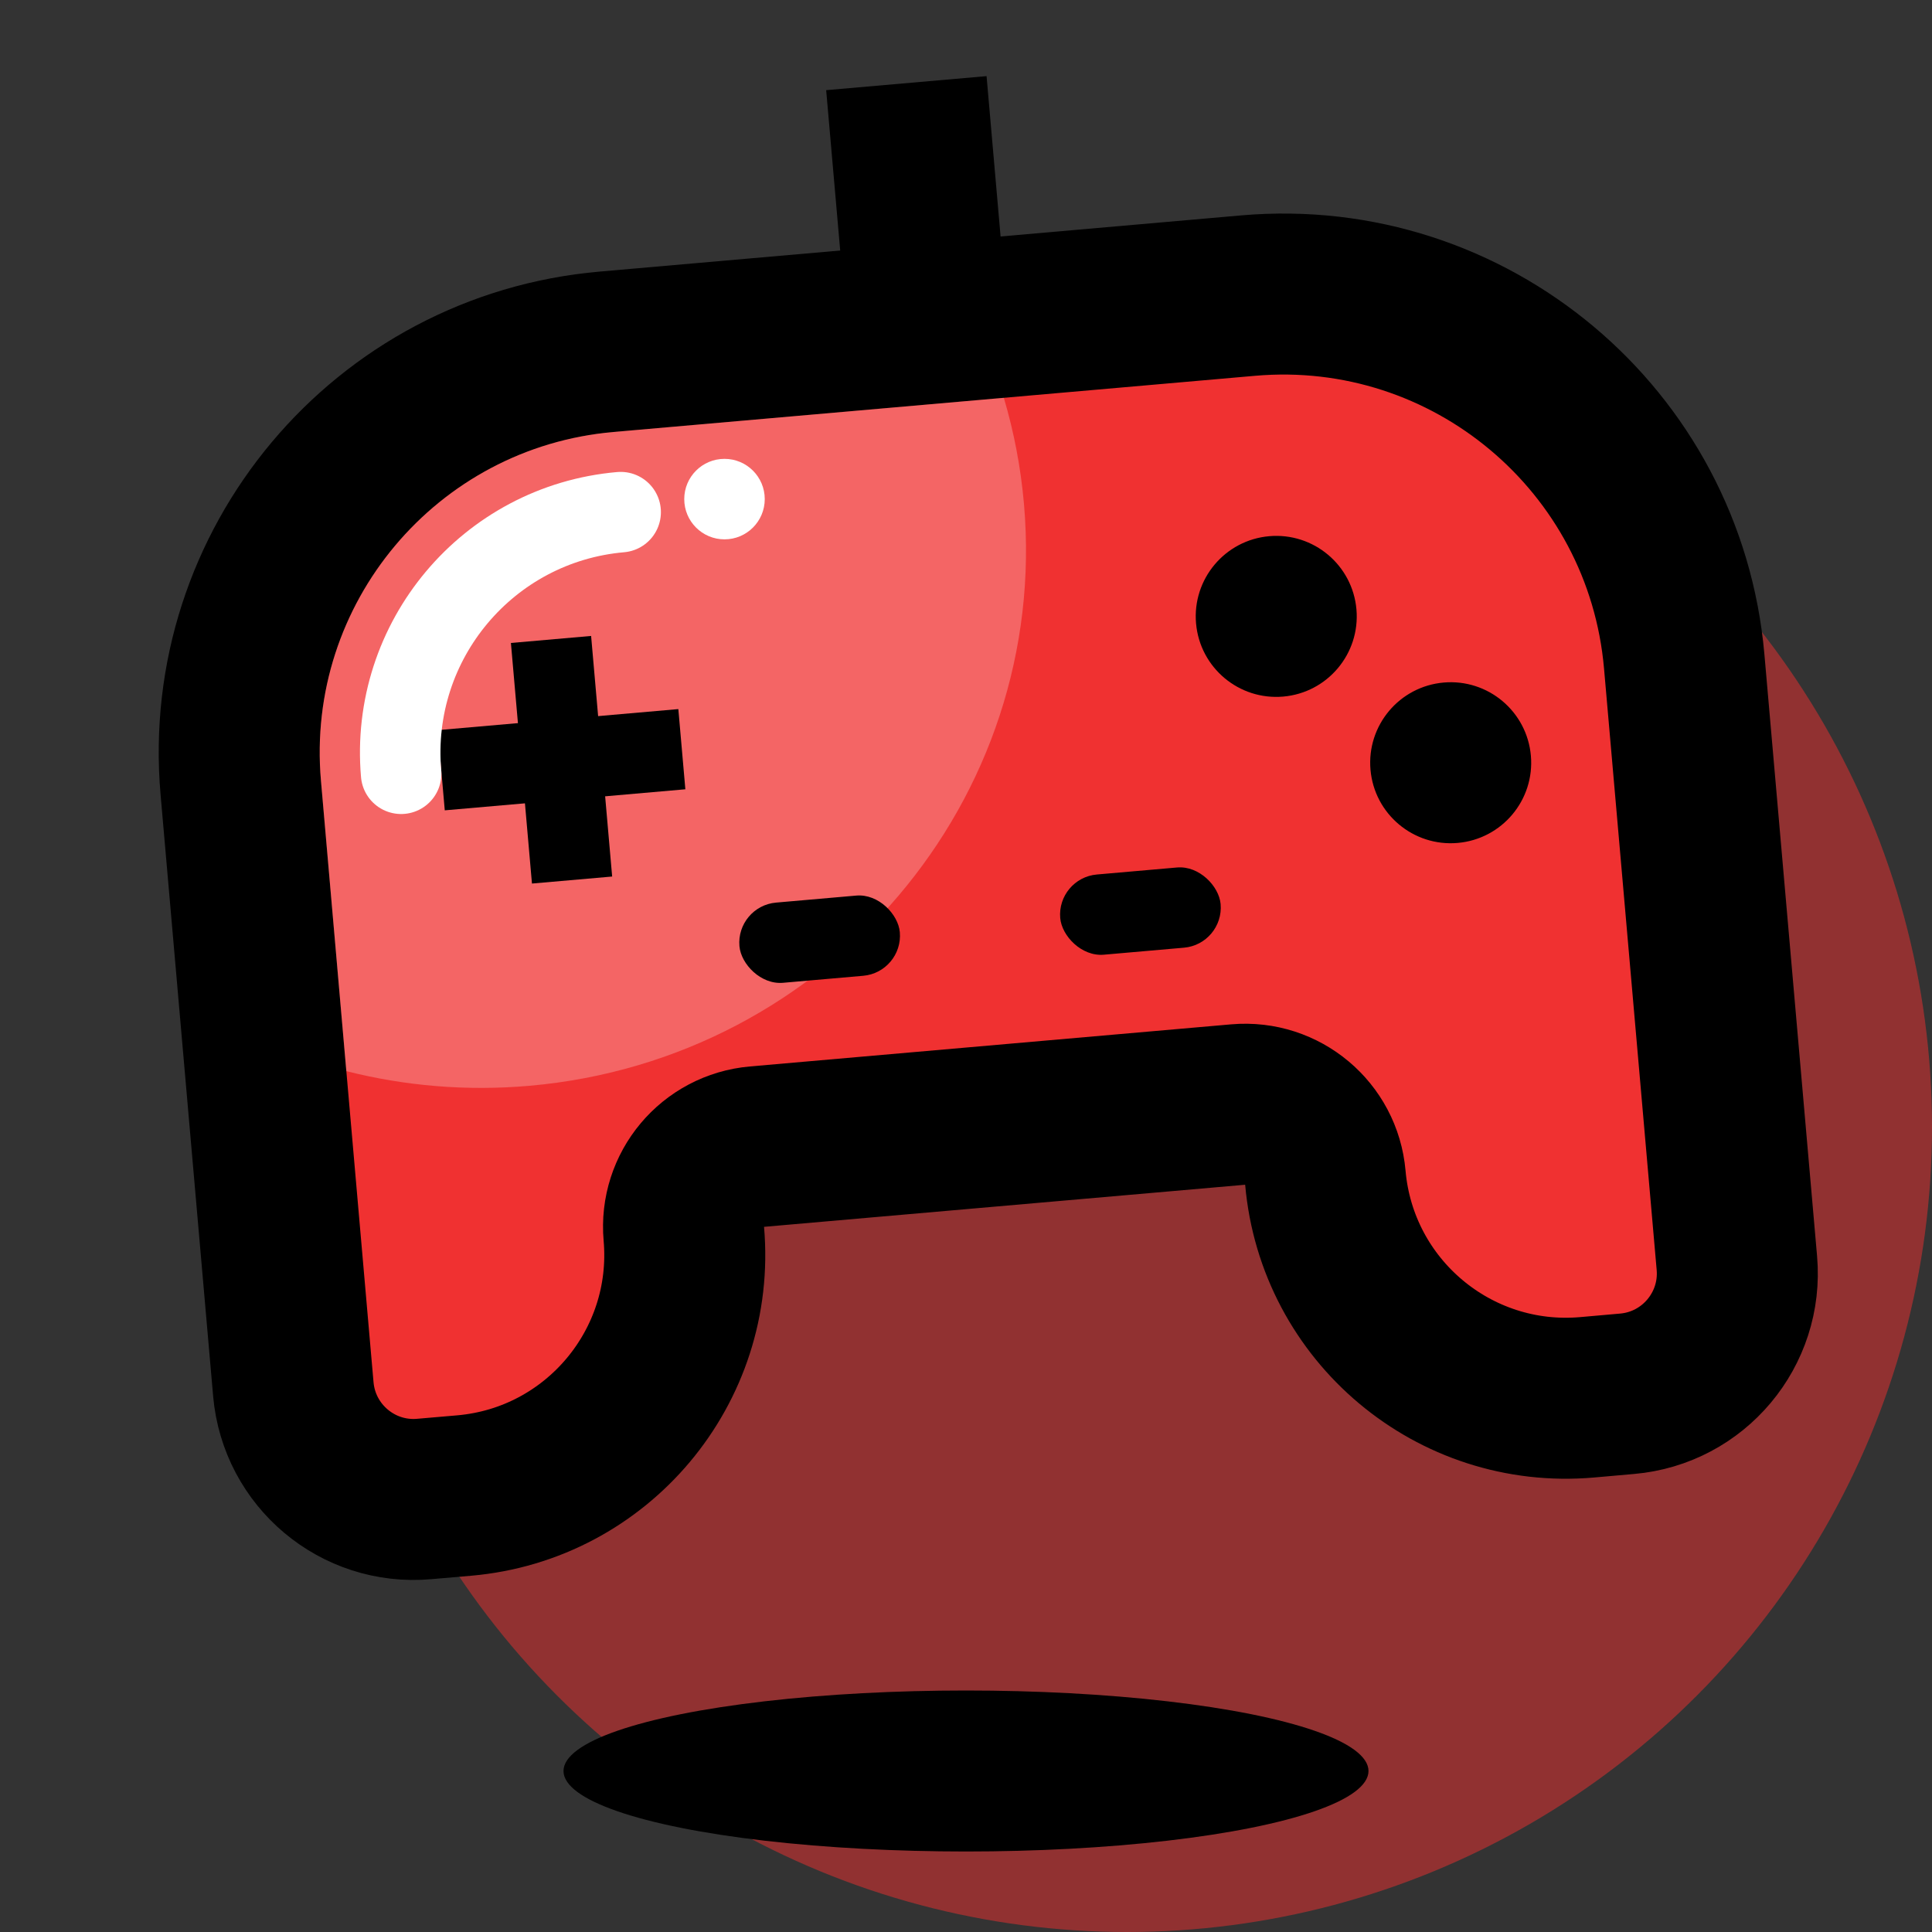
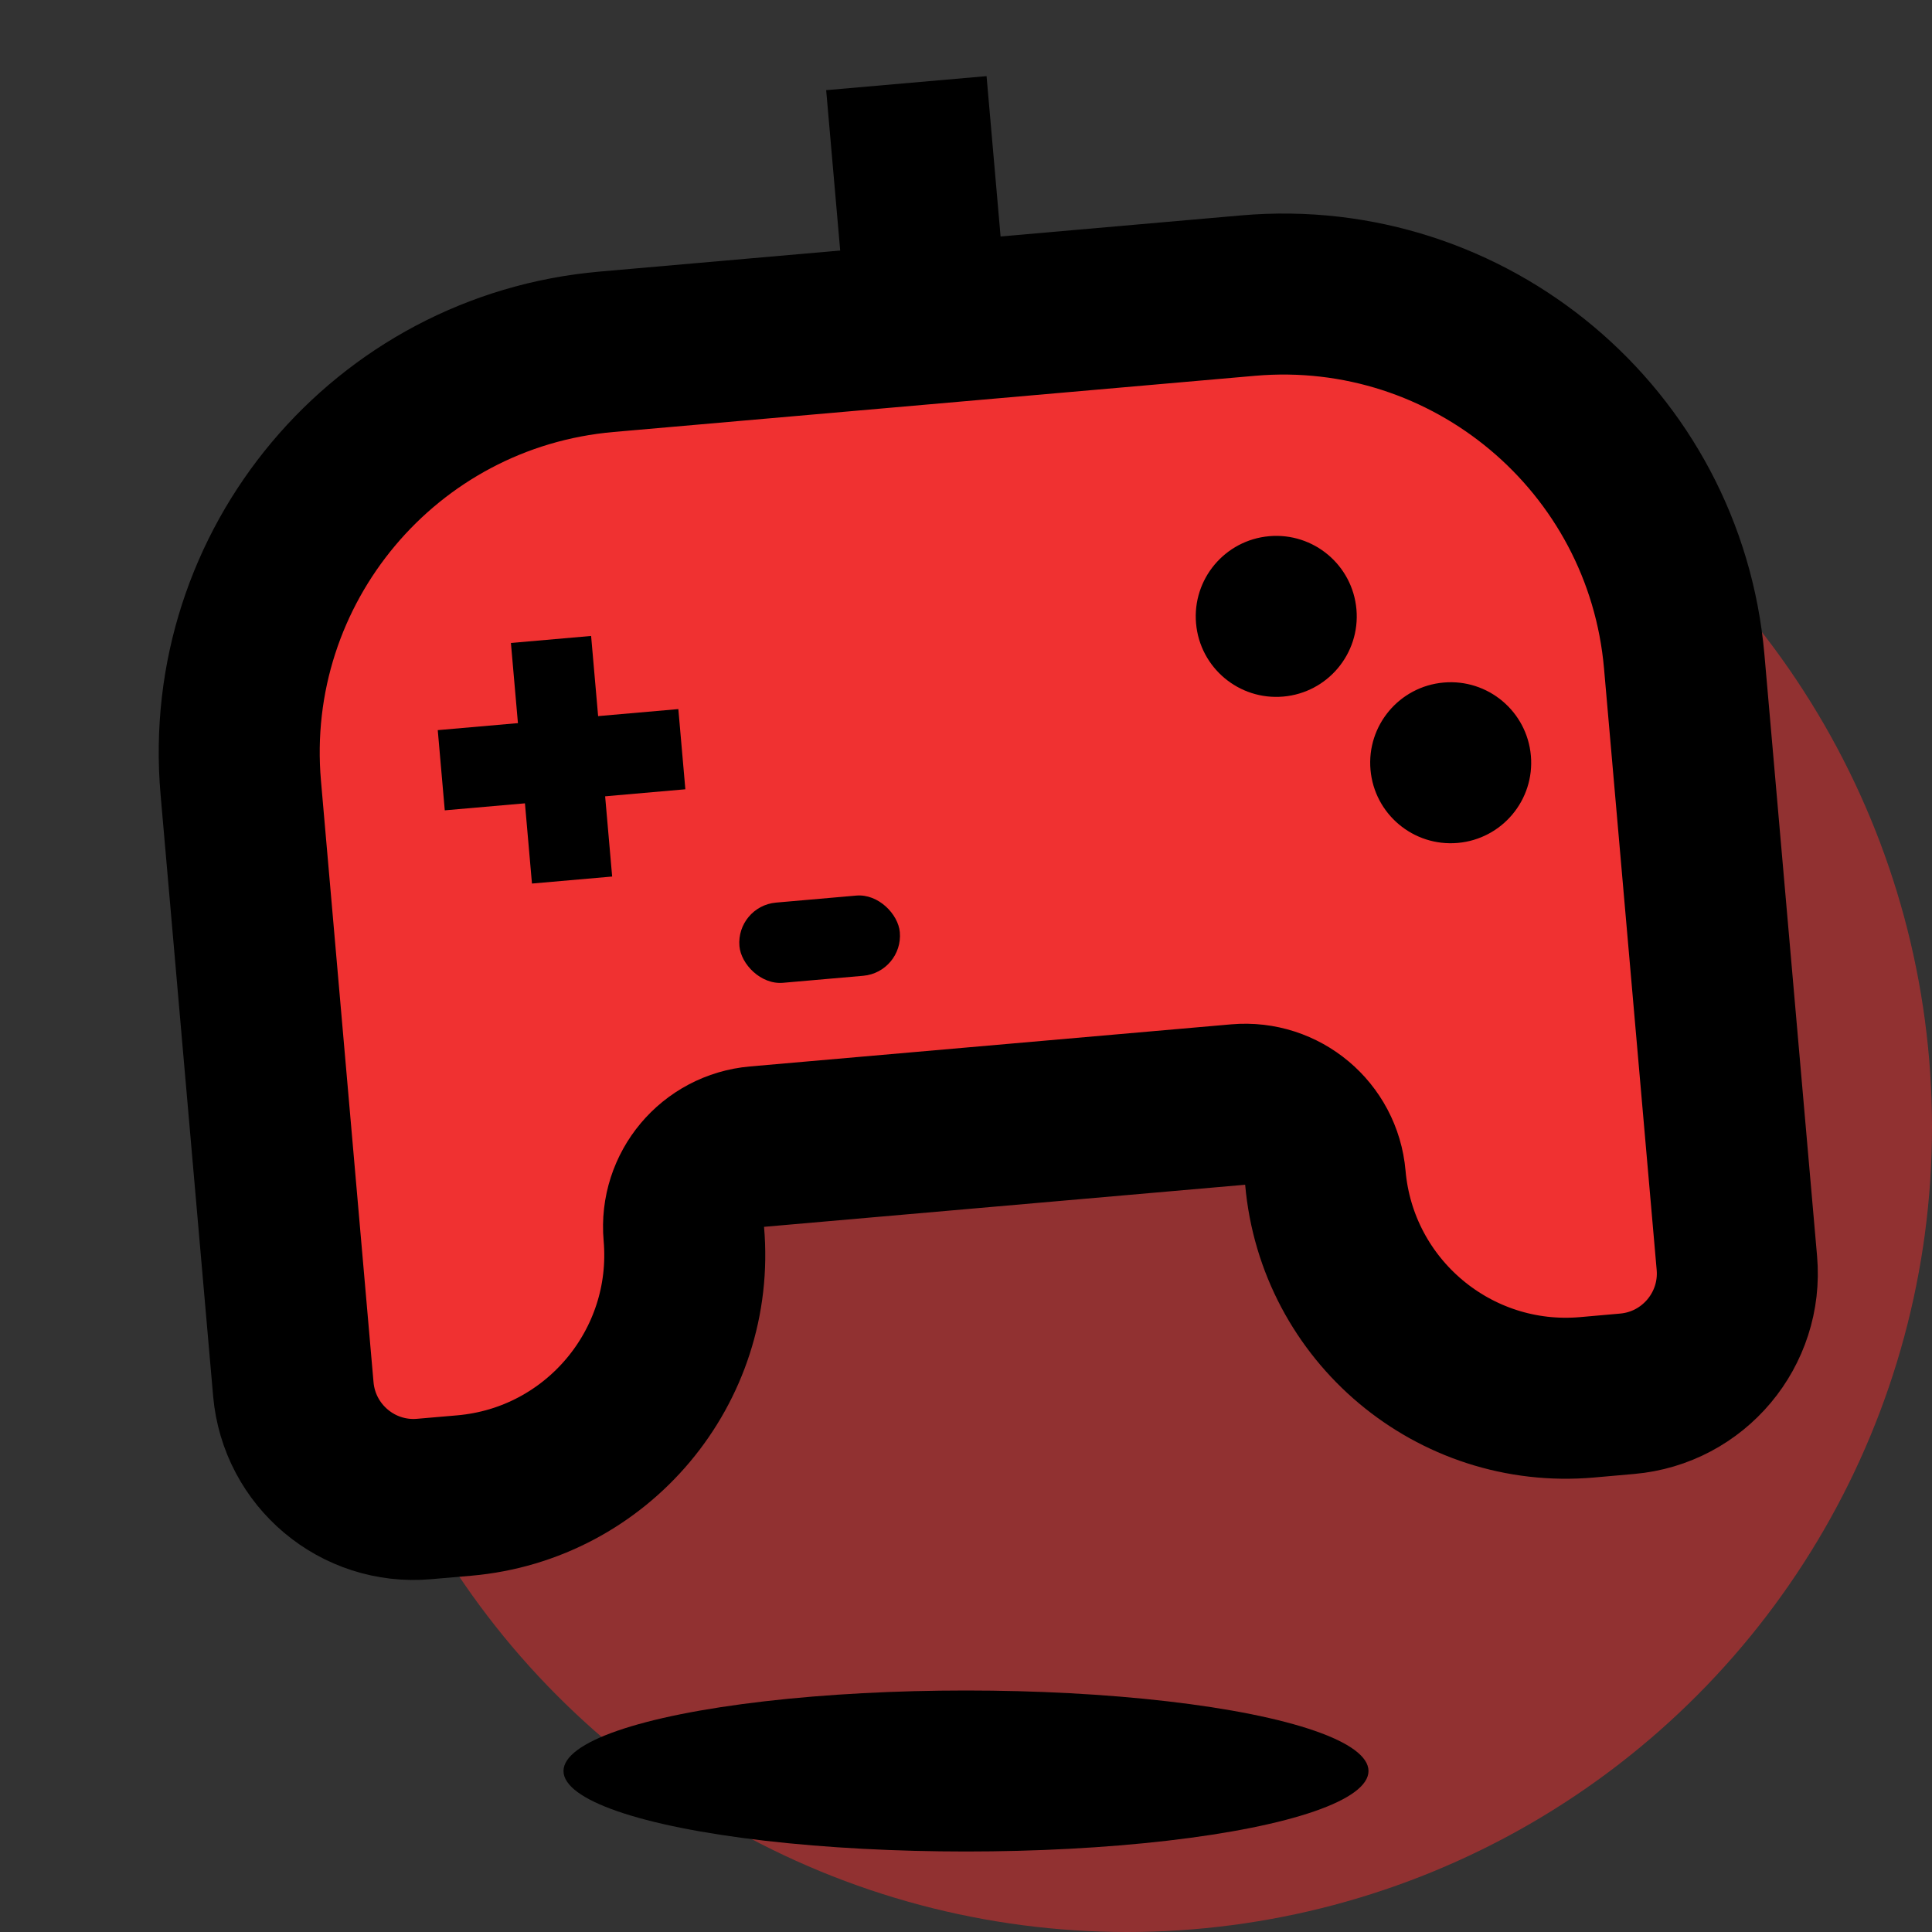
<svg xmlns="http://www.w3.org/2000/svg" width="24" height="24" viewBox="0 0 24 24" fill="none">
  <rect x="0" y="0" width="24" height="24" fill="#333333" stroke="none" />
  <circle opacity="0.5" cx="14" cy="14" r="10" fill="#F03131" />
  <path d="M2.991 9.786C2.75 7.035 4.785 4.61 7.536 4.37L15.505 3.672C18.256 3.432 20.681 5.467 20.922 8.217L21.576 15.689C21.648 16.514 21.038 17.242 20.212 17.314L19.714 17.358C18.064 17.502 16.609 16.281 16.464 14.63C16.416 14.08 15.931 13.673 15.381 13.721L9.404 14.244C8.853 14.292 8.446 14.777 8.495 15.328C8.639 16.978 7.418 18.433 5.768 18.578L5.269 18.621C4.444 18.694 3.717 18.083 3.644 17.258L2.991 9.786Z" fill="#F03131" stroke="black" stroke-width="2" />
  <rect x="10.263" y="1.12" width="2" height="3" transform="rotate(-5 10.263 1.12)" fill="black" />
-   <path d="M4.302 13.306C5.025 13.489 5.791 13.557 6.577 13.488C10.291 13.163 13.041 9.926 12.72 6.258C12.68 5.803 12.595 5.363 12.47 4.942L7.623 5.366C5.422 5.558 3.794 7.498 3.987 9.699L4.302 13.306Z" fill="white" fill-opacity="0.25" />
  <circle cx="15.854" cy="7.657" r="1" transform="rotate(-5 15.854 7.657)" fill="black" />
  <circle cx="18.021" cy="9.475" r="1" transform="rotate(-5 18.021 9.475)" fill="black" />
  <rect x="9.142" y="11.256" width="2" height="1" rx="0.5" transform="rotate(-5 9.142 11.256)" fill="black" />
-   <rect x="13.127" y="10.907" width="2" height="1" rx="0.5" transform="rotate(-5 13.127 10.907)" fill="black" />
  <rect x="5.438" y="9.07" width="3" height="1" transform="rotate(-5 5.438 9.07)" fill="black" />
  <rect x="7.343" y="7.9" width="3" height="1" transform="rotate(85 7.343 7.9)" fill="black" />
-   <path d="M7.71 6.362V6.362C6.06 6.506 4.839 7.961 4.983 9.612V9.612" stroke="white" stroke-linecap="round" />
  <ellipse cx="12" cy="22" rx="5" ry="1" fill="black" />
-   <circle cx="9" cy="6.2" r="0.5" fill="white" />
</svg>